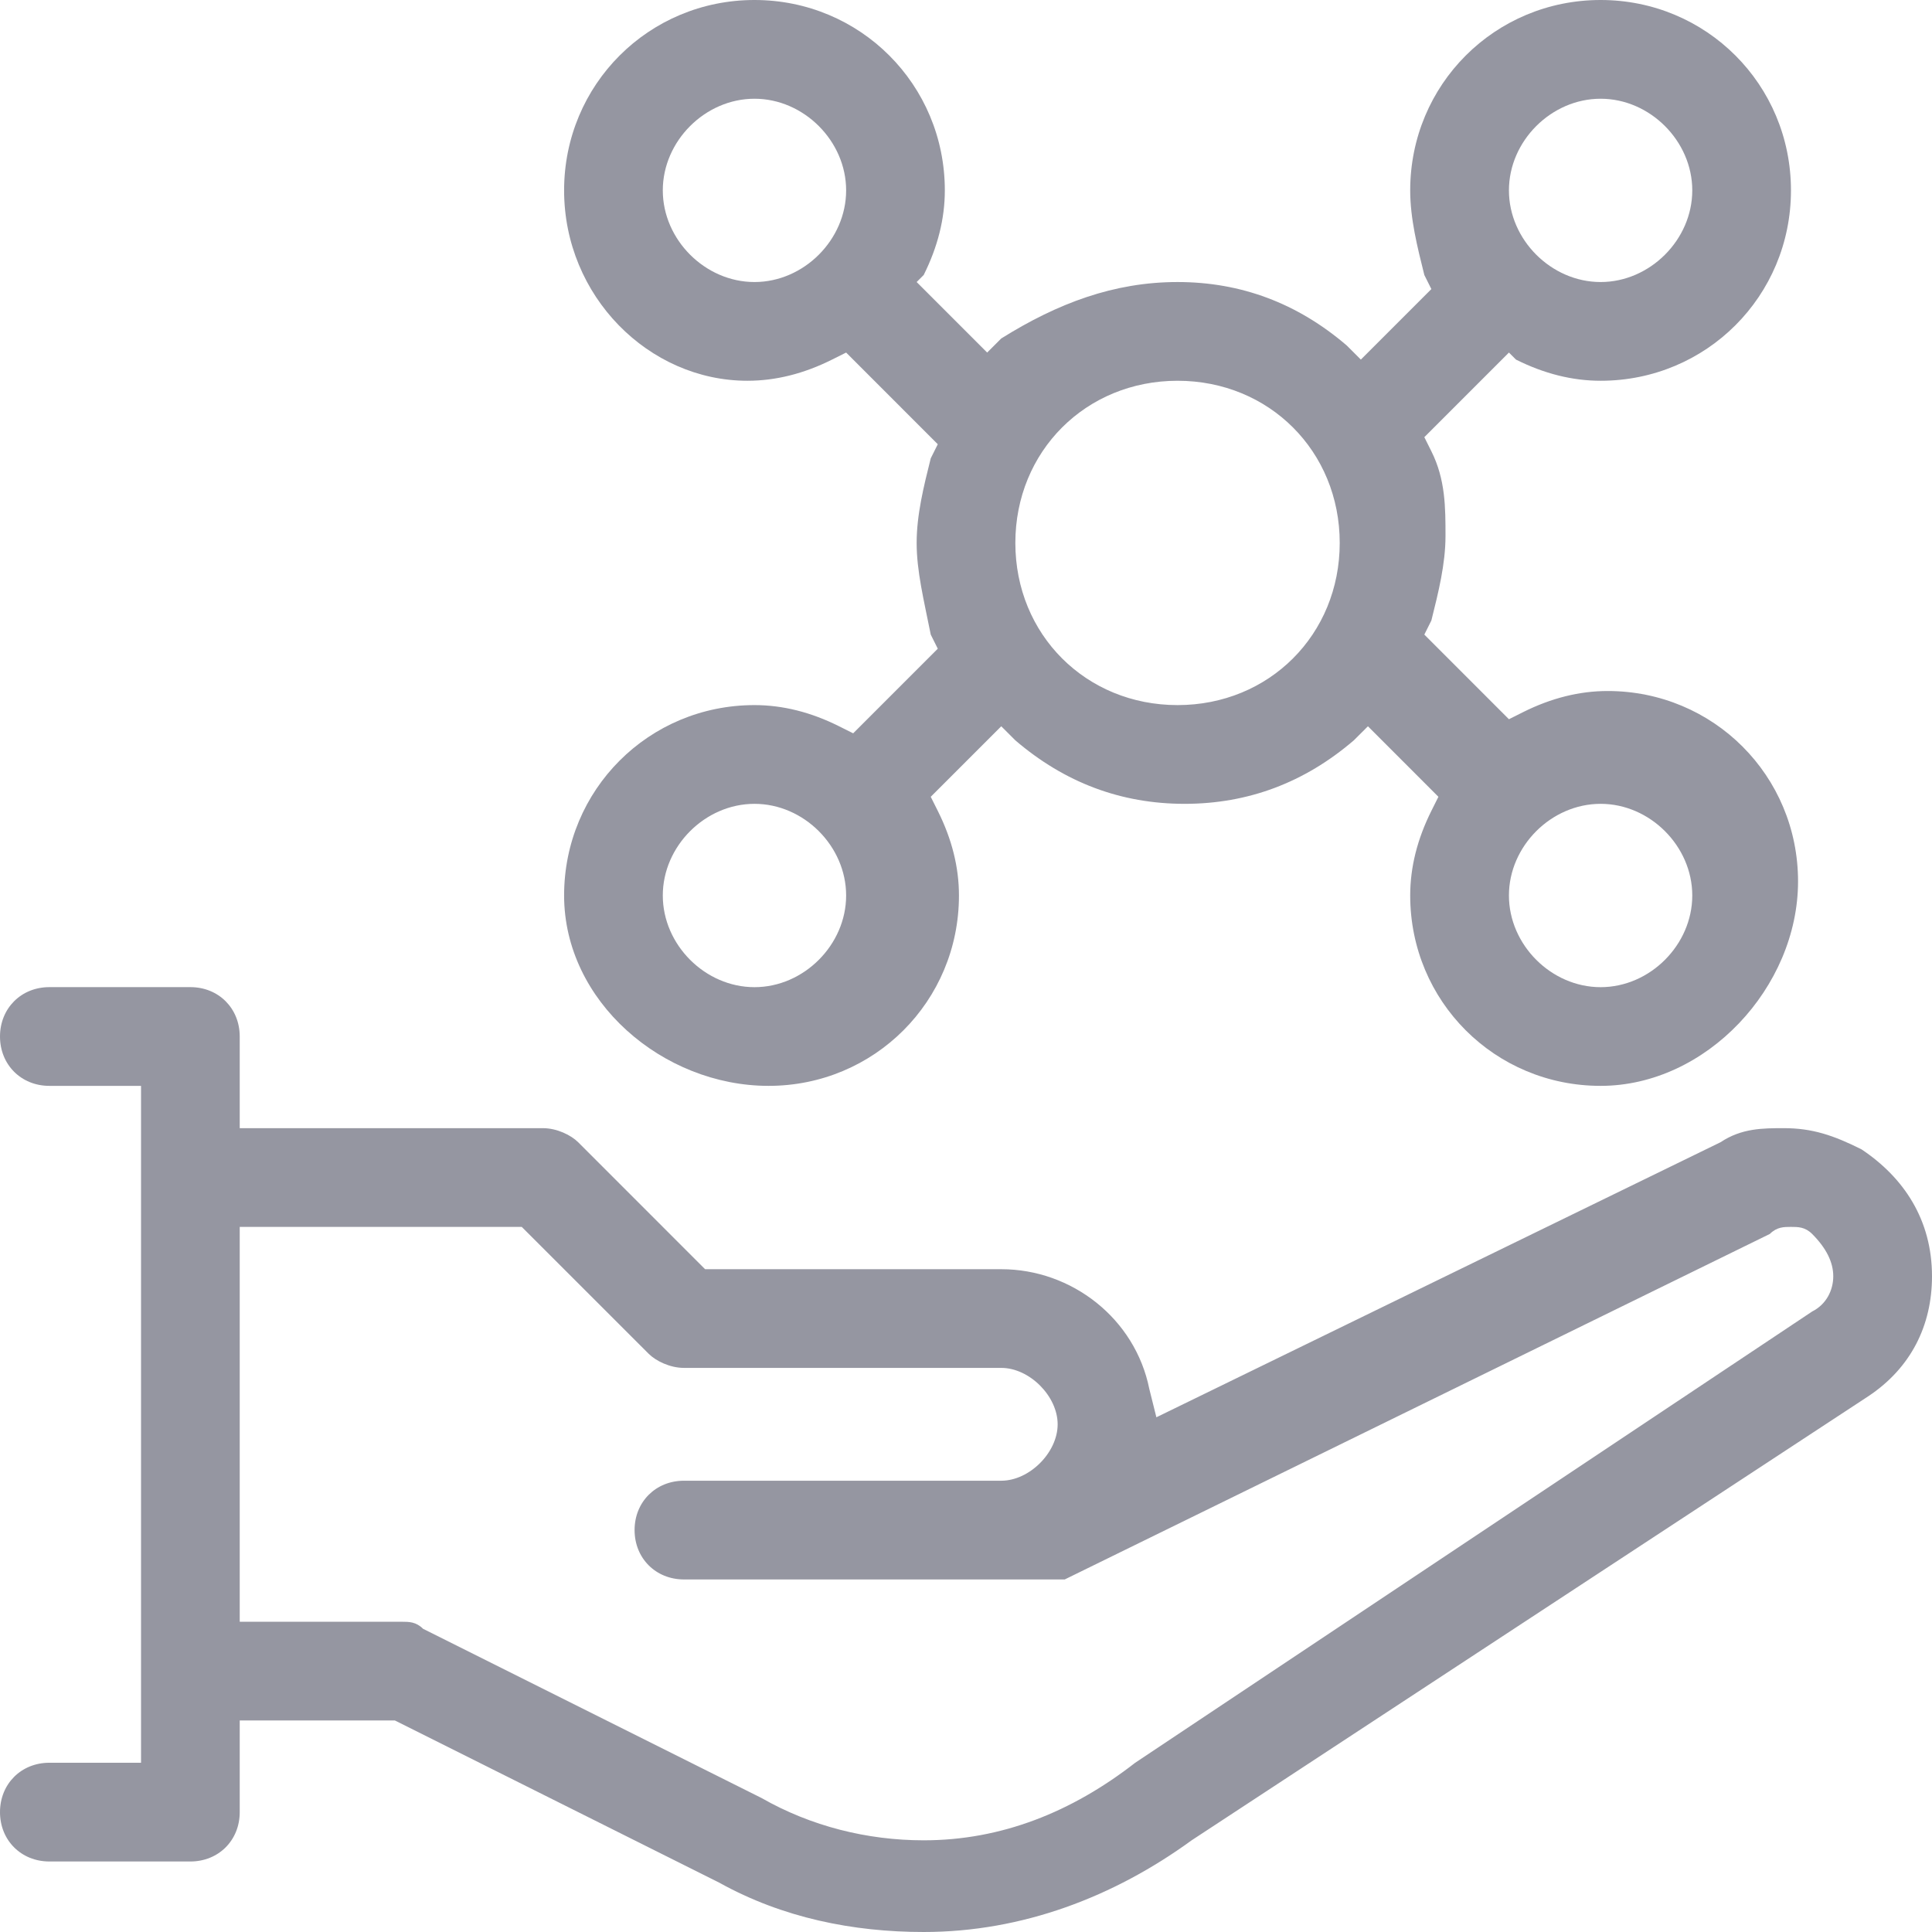
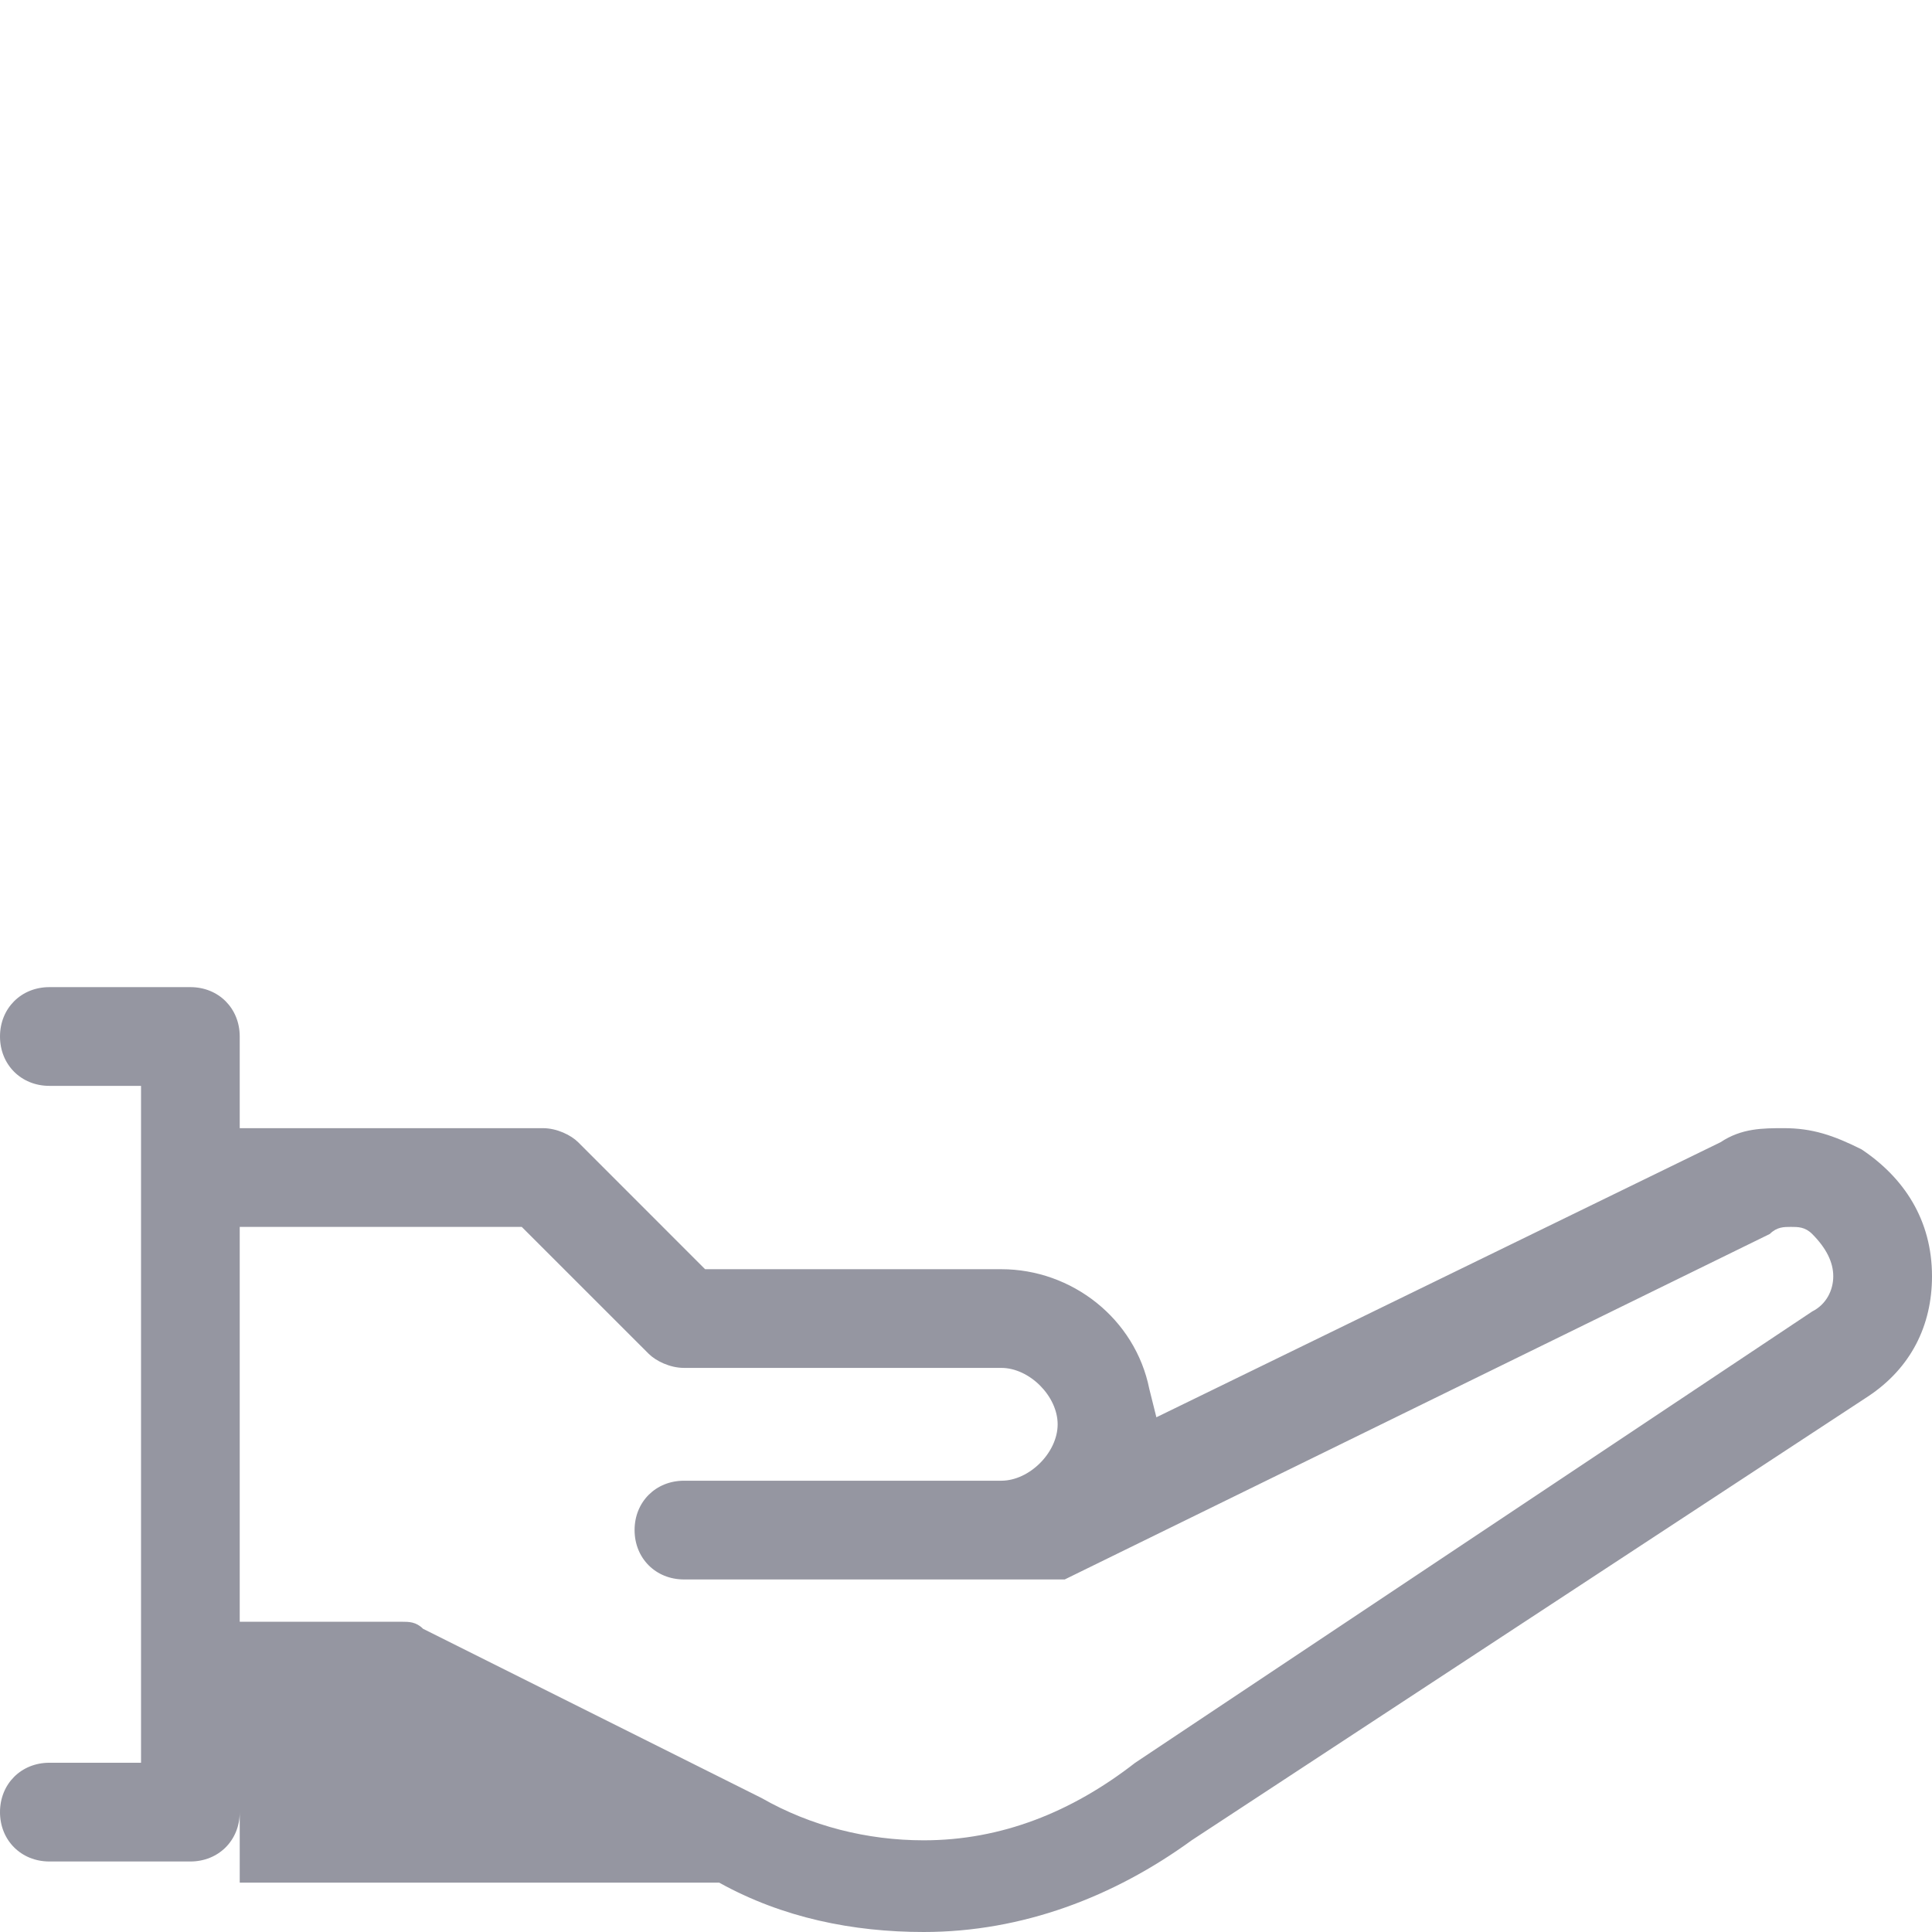
<svg xmlns="http://www.w3.org/2000/svg" width="48" height="48" viewBox="0 0 48 48" fill="none">
  <g clip-path="url(#clip0_422_9377)">
-     <path d="M22.949 48C21.197 48 19.445 47.65 17.869 46.774L9.81 42.744H5.956V45.022C5.956 45.722 5.431 46.248 4.73 46.248H1.226C0.526 46.248 0 45.722 0 45.022C0 44.321 0.526 43.795 1.226 43.795H3.504V26.978H1.226C0.526 26.978 0 26.452 0 25.752C0 25.051 0.526 24.525 1.226 24.525H4.73C5.431 24.525 5.956 25.051 5.956 25.752V28.029H13.489C13.839 28.029 14.19 28.204 14.365 28.379L17.518 31.533H24.876C26.628 31.533 28.204 32.759 28.555 34.511L28.73 35.212L42.745 28.379C43.27 28.029 43.796 28.029 44.321 28.029C45.022 28.029 45.547 28.204 46.248 28.555C47.299 29.255 48 30.306 48 31.708C48 32.934 47.474 33.985 46.423 34.686L29.606 45.722C27.679 47.124 25.401 48 22.949 48ZM5.956 40.292H9.985C10.161 40.292 10.336 40.292 10.511 40.467L18.92 44.671C20.146 45.372 21.547 45.722 22.949 45.722C24.876 45.722 26.628 45.022 28.204 43.795L45.022 32.584C45.372 32.409 45.547 32.058 45.547 31.708C45.547 31.358 45.372 31.007 45.022 30.657C44.847 30.482 44.672 30.482 44.496 30.482C44.321 30.482 44.146 30.482 43.971 30.657L26.453 39.241C26.277 39.241 25.577 39.241 25.051 39.241H16.993C16.292 39.241 15.766 38.715 15.766 38.014C15.766 37.314 16.292 36.788 16.993 36.788H24.876C25.577 36.788 26.277 36.087 26.277 35.387C26.277 34.686 25.577 33.985 24.876 33.985H16.993C16.642 33.985 16.292 33.81 16.117 33.635L12.963 30.482H5.956V40.292Z" fill="#9596A1" />
-     <path d="M39.767 26.978C37.139 26.978 35.036 24.876 35.036 22.248C35.036 21.547 35.212 20.847 35.562 20.146L35.737 19.796L33.986 18.044L33.635 18.394C32.409 19.445 31.007 19.971 29.431 19.971C27.854 19.971 26.453 19.445 25.226 18.394L24.876 18.044L23.124 19.796L23.299 20.146C23.65 20.847 23.825 21.547 23.825 22.248C23.825 24.876 21.723 26.978 19.095 26.978C16.467 26.978 14.015 24.876 14.015 22.248C14.015 19.62 16.117 17.518 18.745 17.518C19.445 17.518 20.146 17.693 20.847 18.044L21.197 18.219L23.299 16.117L23.124 15.766C22.949 14.89 22.774 14.19 22.774 13.489C22.774 12.788 22.949 12.088 23.124 11.387L23.299 11.037L21.022 8.759L20.672 8.934C19.971 9.285 19.27 9.46 18.569 9.46C16.117 9.46 14.015 7.358 14.015 4.73C14.015 2.102 16.117 0 18.745 0C21.372 0 23.474 2.102 23.474 4.73C23.474 5.431 23.299 6.131 22.949 6.832L22.774 7.007L24.526 8.759L24.876 8.409C26.277 7.533 27.679 7.007 29.256 7.007C30.832 7.007 32.234 7.533 33.46 8.584L33.81 8.934L35.562 7.182L35.387 6.832C35.212 6.131 35.036 5.431 35.036 4.73C35.036 2.102 37.139 0 39.767 0C42.394 0 44.496 2.102 44.496 4.73C44.496 7.358 42.394 9.46 39.767 9.46C39.066 9.46 38.365 9.285 37.664 8.934L37.489 8.759L35.387 10.861L35.562 11.212C35.913 11.912 35.913 12.613 35.913 13.314C35.913 14.015 35.737 14.715 35.562 15.416L35.387 15.766L37.489 17.869L37.84 17.693C38.54 17.343 39.241 17.168 39.942 17.168C42.569 17.168 44.672 19.27 44.672 21.898C44.672 24.526 42.394 26.978 39.767 26.978ZM39.767 19.971C38.54 19.971 37.489 21.022 37.489 22.248C37.489 23.474 38.54 24.526 39.767 24.526C40.993 24.526 42.044 23.474 42.044 22.248C42.044 21.022 40.993 19.971 39.767 19.971ZM18.745 19.971C17.518 19.971 16.467 21.022 16.467 22.248C16.467 23.474 17.518 24.526 18.745 24.526C19.971 24.526 21.022 23.474 21.022 22.248C21.022 21.022 19.971 19.971 18.745 19.971ZM29.256 9.46C26.978 9.46 25.226 11.212 25.226 13.489C25.226 15.766 26.978 17.518 29.256 17.518C31.533 17.518 33.285 15.766 33.285 13.489C33.285 11.212 31.533 9.46 29.256 9.46ZM39.767 2.453C38.54 2.453 37.489 3.504 37.489 4.73C37.489 5.956 38.54 7.007 39.767 7.007C40.993 7.007 42.044 5.956 42.044 4.73C42.044 3.504 40.993 2.453 39.767 2.453ZM18.745 2.453C17.518 2.453 16.467 3.504 16.467 4.73C16.467 5.956 17.518 7.007 18.745 7.007C19.971 7.007 21.022 5.956 21.022 4.73C21.022 3.504 19.971 2.453 18.745 2.453Z" fill="#9596A1" />
+     <path d="M22.949 48C21.197 48 19.445 47.65 17.869 46.774H5.956V45.022C5.956 45.722 5.431 46.248 4.73 46.248H1.226C0.526 46.248 0 45.722 0 45.022C0 44.321 0.526 43.795 1.226 43.795H3.504V26.978H1.226C0.526 26.978 0 26.452 0 25.752C0 25.051 0.526 24.525 1.226 24.525H4.73C5.431 24.525 5.956 25.051 5.956 25.752V28.029H13.489C13.839 28.029 14.19 28.204 14.365 28.379L17.518 31.533H24.876C26.628 31.533 28.204 32.759 28.555 34.511L28.73 35.212L42.745 28.379C43.27 28.029 43.796 28.029 44.321 28.029C45.022 28.029 45.547 28.204 46.248 28.555C47.299 29.255 48 30.306 48 31.708C48 32.934 47.474 33.985 46.423 34.686L29.606 45.722C27.679 47.124 25.401 48 22.949 48ZM5.956 40.292H9.985C10.161 40.292 10.336 40.292 10.511 40.467L18.92 44.671C20.146 45.372 21.547 45.722 22.949 45.722C24.876 45.722 26.628 45.022 28.204 43.795L45.022 32.584C45.372 32.409 45.547 32.058 45.547 31.708C45.547 31.358 45.372 31.007 45.022 30.657C44.847 30.482 44.672 30.482 44.496 30.482C44.321 30.482 44.146 30.482 43.971 30.657L26.453 39.241C26.277 39.241 25.577 39.241 25.051 39.241H16.993C16.292 39.241 15.766 38.715 15.766 38.014C15.766 37.314 16.292 36.788 16.993 36.788H24.876C25.577 36.788 26.277 36.087 26.277 35.387C26.277 34.686 25.577 33.985 24.876 33.985H16.993C16.642 33.985 16.292 33.81 16.117 33.635L12.963 30.482H5.956V40.292Z" fill="#9596A1" />
  </g>
  <defs>
    <clipPath id="clip0_422_9377">
      <rect width="48" height="48" fill="white" />
    </clipPath>
  </defs>
</svg>